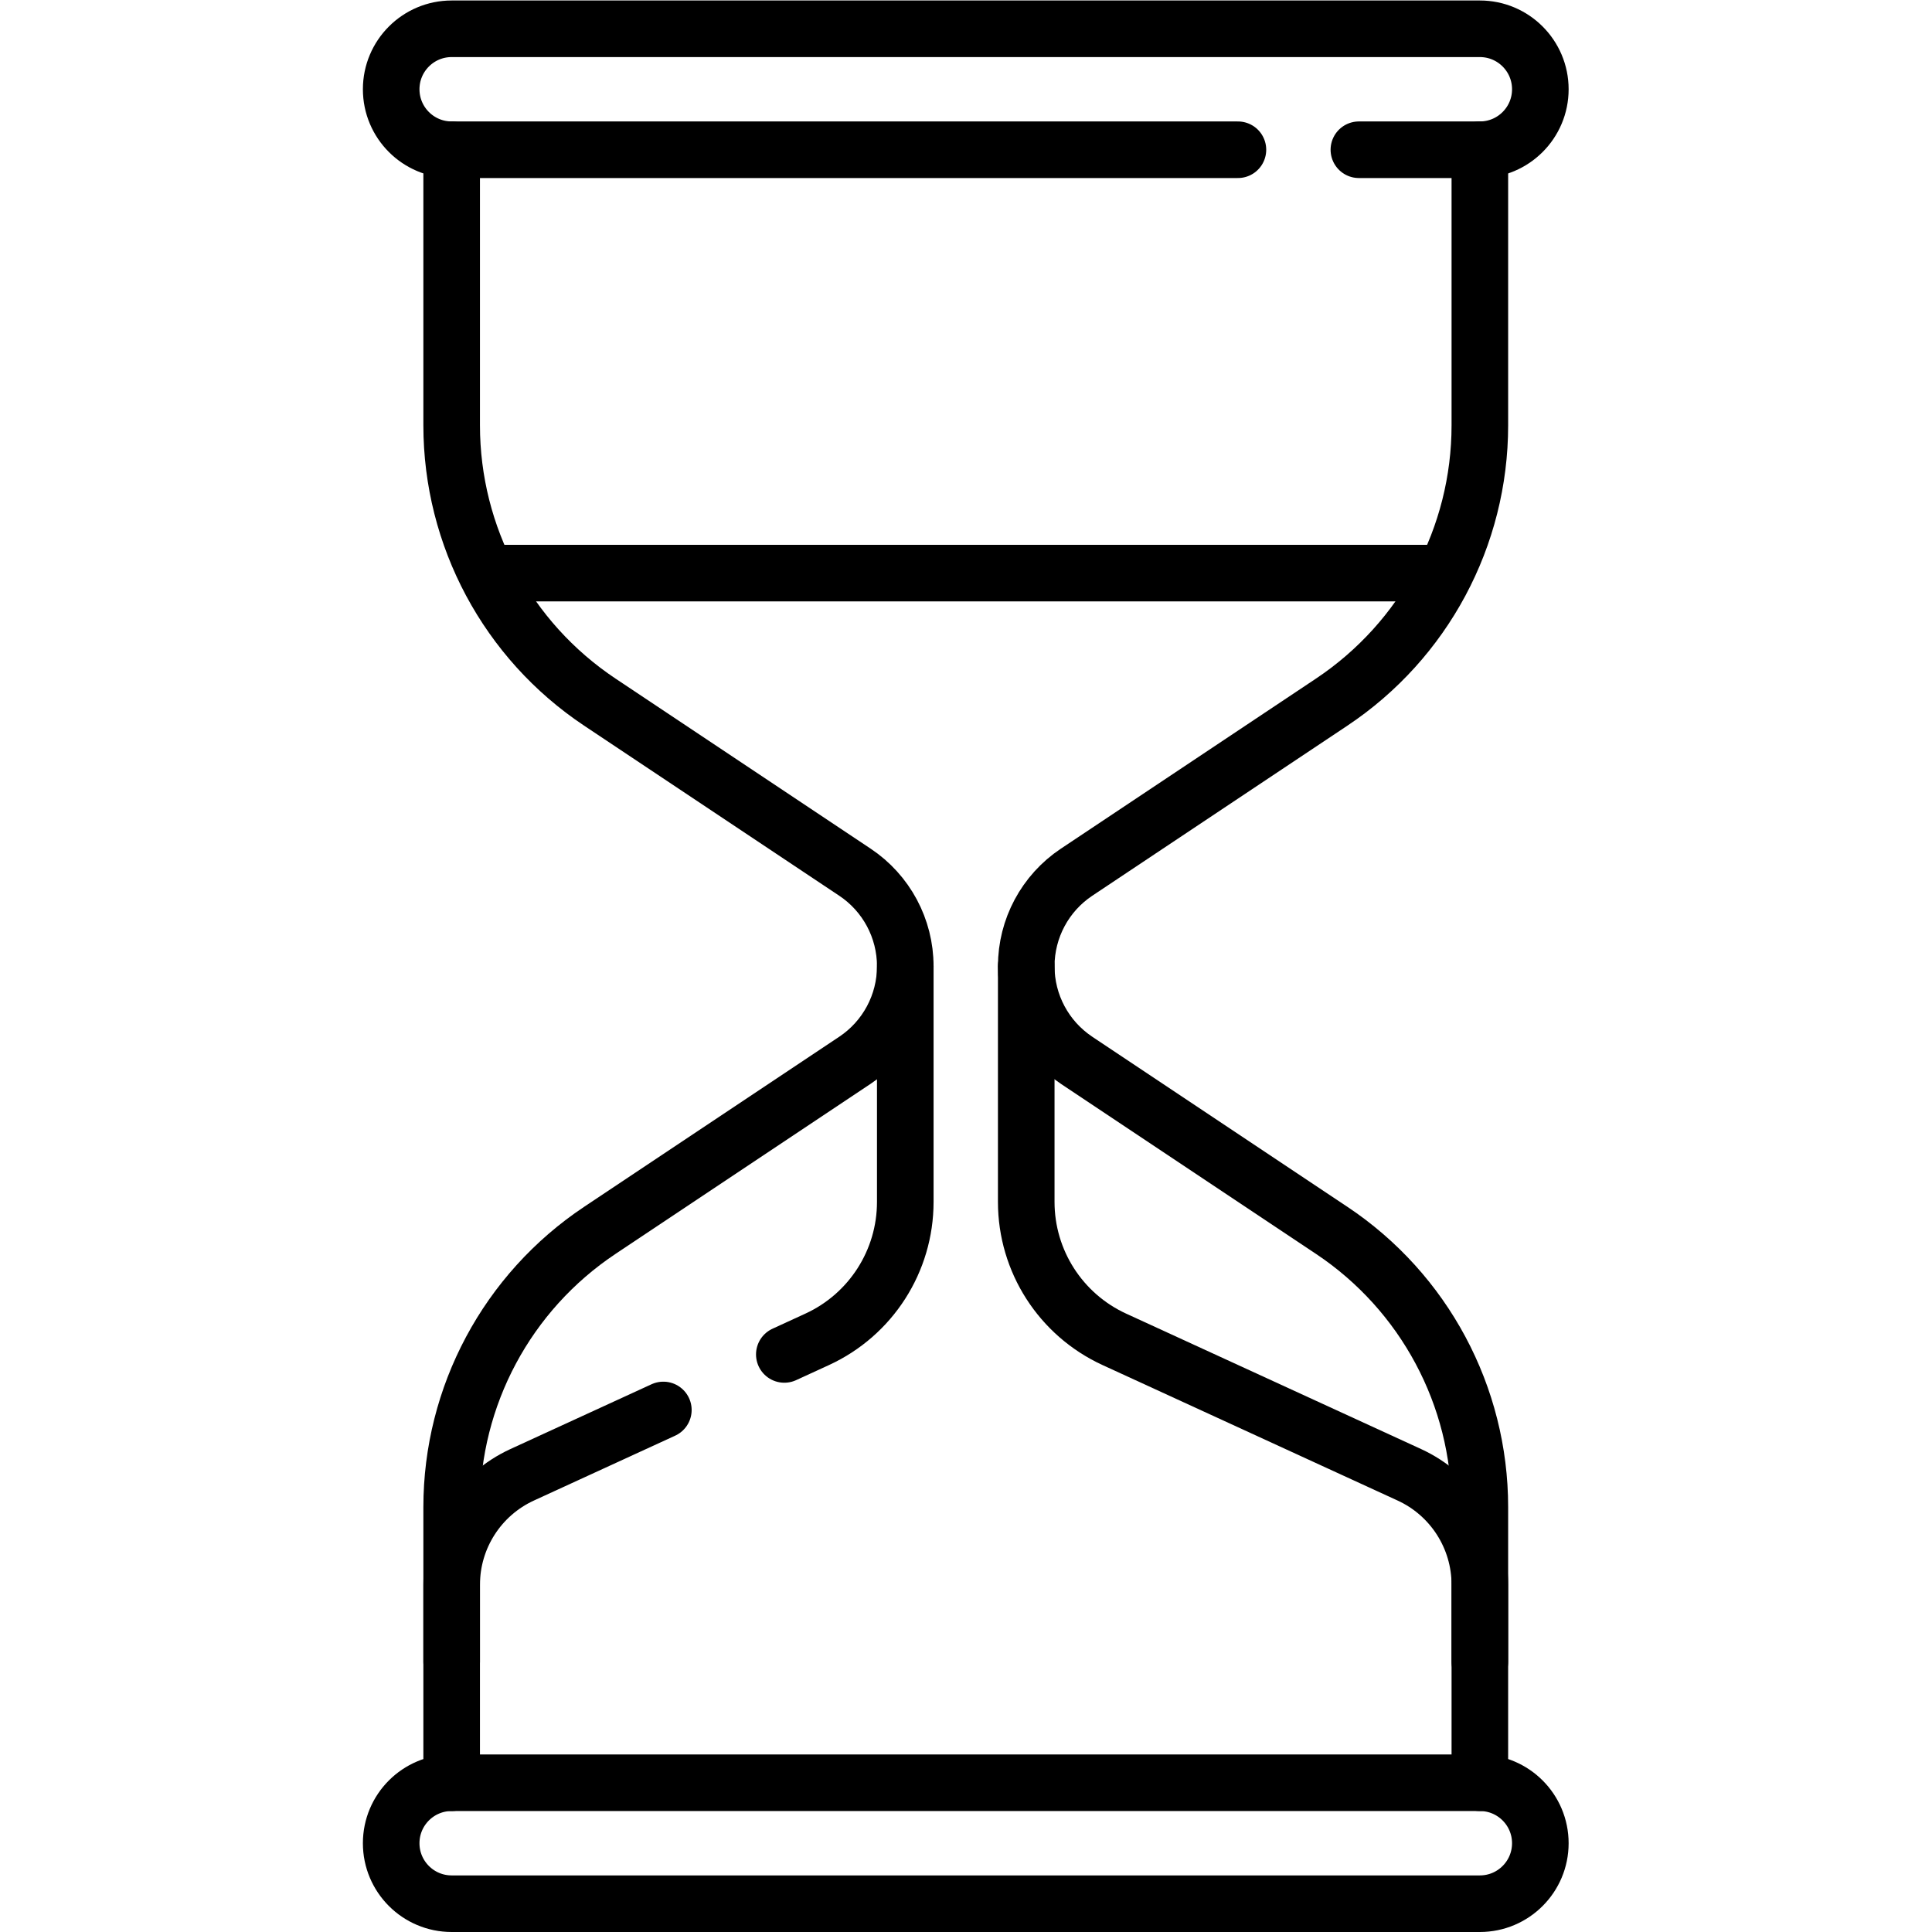
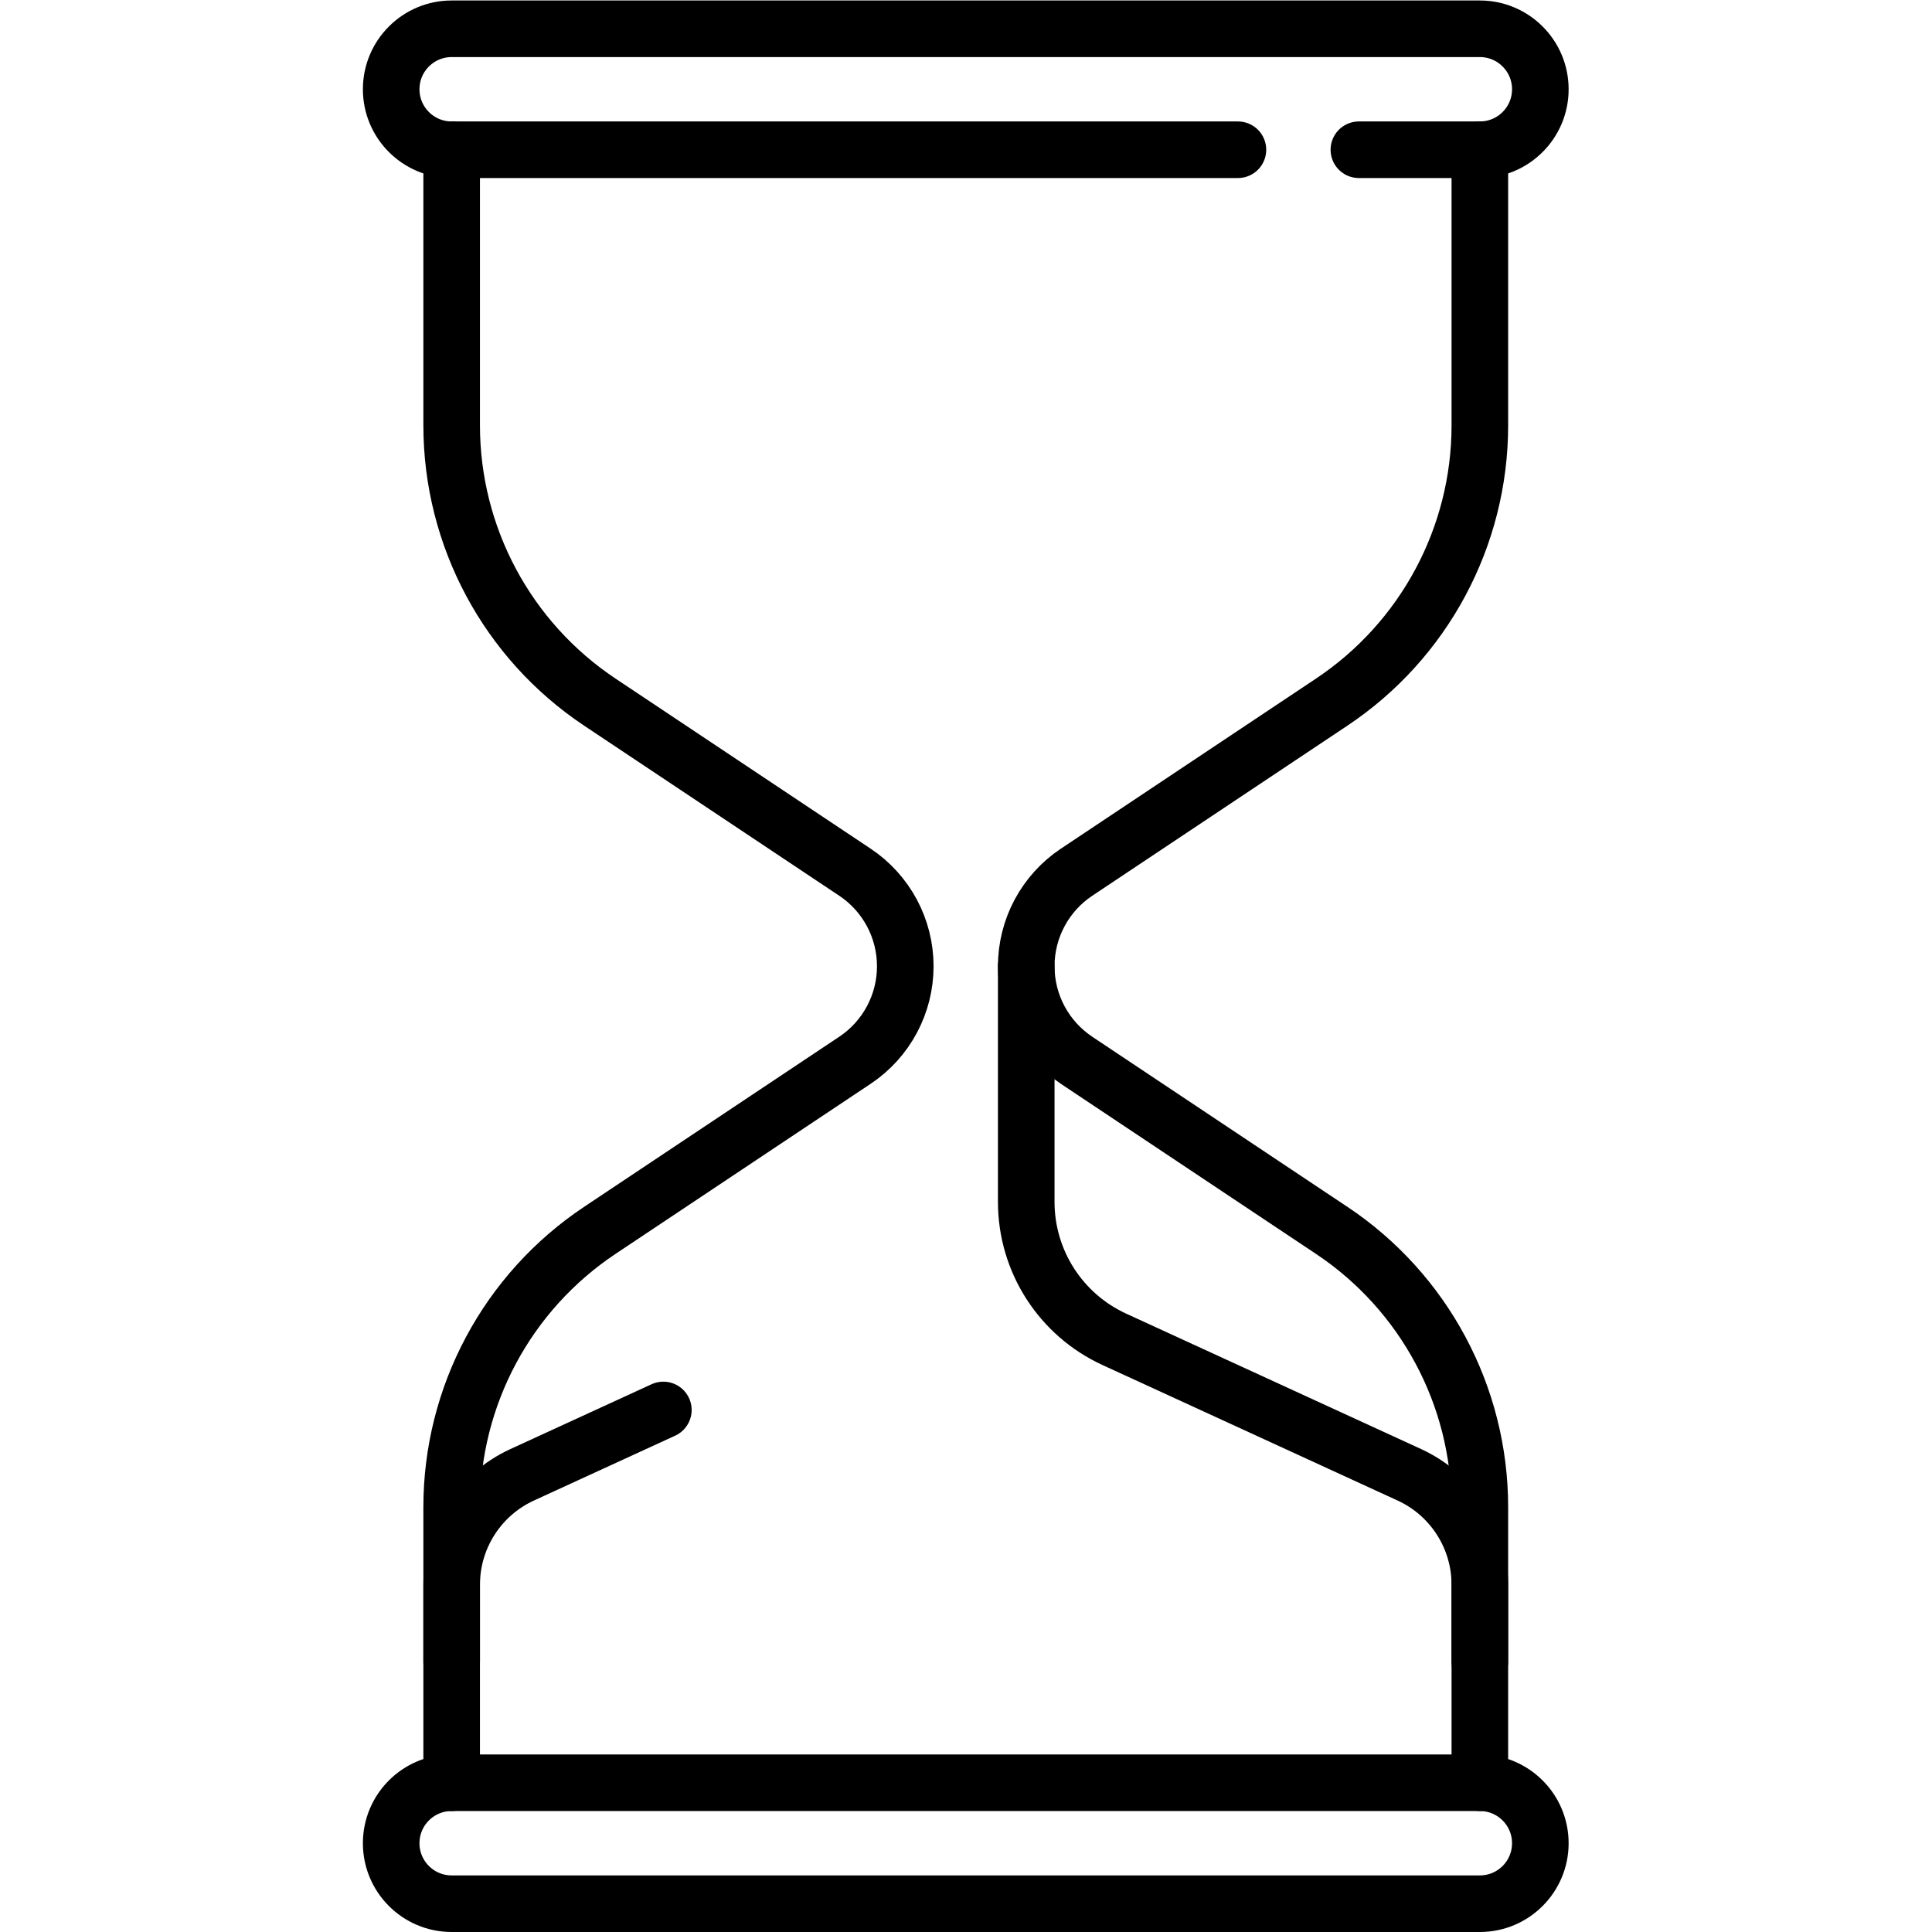
<svg xmlns="http://www.w3.org/2000/svg" version="1.1" id="svg1689" xml:space="preserve" width="682.667" height="682.667" viewBox="0 0 682.667 682.667">
  <defs id="defs1693">
    <clipPath clipPathUnits="userSpaceOnUse" id="clipPath1703">
      <path d="M 0,512 H 512 V 0 H 0 Z" id="path1701" />
    </clipPath>
  </defs>
  <g id="g1695" transform="matrix(1.333,0,0,-1.333,0,682.667)">
    <g id="g1697">
      <g id="g1699" clip-path="url(#clipPath1703)">
        <g id="g1705" transform="translate(392.274,7.5)">
          <path d="m 0,0 h -272.549 c -8.854,0 -16.032,7.178 -16.032,16.032 0,8.855 7.178,16.032 16.032,16.032 H 0 c 8.854,0 16.032,-7.177 16.032,-16.032 C 16.032,7.178 8.854,0 0,0 Z" style="fill:none;stroke:#000000;stroke-width:15;stroke-linecap:round;stroke-linejoin:round;stroke-miterlimit:10;stroke-dasharray:none;stroke-opacity:1" id="path1707" />
        </g>
        <g id="g1709" transform="translate(328.145,472.435)">
          <path d="m 0,0 h -208.419 c -8.854,0 -16.033,7.178 -16.033,16.032 0,8.855 7.179,16.032 16.033,16.032 H 64.129 c 8.854,0 16.033,-7.177 16.033,-16.032 C 80.162,7.178 72.983,0 64.129,0 H 32.064" style="fill:none;stroke:#000000;stroke-width:15;stroke-linecap:round;stroke-linejoin:round;stroke-miterlimit:10;stroke-dasharray:none;stroke-opacity:1" id="path1711" />
        </g>
        <g id="g1713" transform="translate(392.274,39.565)">
          <path d="m 0,0 v 73.051 c 0,29.482 -14.735,57.014 -39.266,73.368 l -67.636,45.091 c -8.334,5.556 -13.34,14.909 -13.34,24.926 0,10.016 5.006,19.369 13.34,24.925 l 67.636,45.091 C -14.735,302.806 0,330.338 0,359.82 v 73.051" style="fill:none;stroke:#000000;stroke-width:15;stroke-linecap:round;stroke-linejoin:round;stroke-miterlimit:10;stroke-dasharray:none;stroke-opacity:1" id="path1715" />
        </g>
        <g id="g1717" transform="translate(119.726,39.565)">
          <path d="m 0,0 v 73.051 c 0,29.482 14.735,57.014 39.266,73.368 l 67.636,45.091 c 8.334,5.556 13.34,14.909 13.34,24.926 0,10.016 -5.006,19.369 -13.34,24.925 L 39.266,286.452 C 14.735,302.806 0,330.338 0,359.82 v 73.051" style="fill:none;stroke:#000000;stroke-width:15;stroke-linecap:round;stroke-linejoin:round;stroke-miterlimit:10;stroke-dasharray:none;stroke-opacity:1" id="path1719" />
        </g>
        <g id="g1721" transform="translate(131.75,360.209)">
-           <path d="M 0,0 H 248.5" style="fill:none;stroke:#000000;stroke-width:15;stroke-linecap:round;stroke-linejoin:round;stroke-miterlimit:10;stroke-dasharray:none;stroke-opacity:1" id="path1723" />
-         </g>
+           </g>
        <g id="g1725" transform="translate(175.839,138.379)">
          <path d="m 0,0 -37.428,-17.185 c -11.386,-5.228 -18.685,-16.609 -18.685,-29.139 V -66.75" style="fill:none;stroke:#000000;stroke-width:15;stroke-linecap:round;stroke-linejoin:round;stroke-miterlimit:10;stroke-dasharray:none;stroke-opacity:1" id="path1727" />
        </g>
        <g id="g1729" transform="translate(239.968,256)">
-           <path d="m 0,0 v -62.477 c 0,-15.662 -9.123,-29.889 -23.357,-36.424 l -8.707,-3.998" style="fill:none;stroke:#000000;stroke-width:15;stroke-linecap:round;stroke-linejoin:round;stroke-miterlimit:10;stroke-dasharray:none;stroke-opacity:1" id="path1731" />
-         </g>
+           </g>
        <g id="g1733" transform="translate(272.032,256)">
          <path d="m 0,0 v -62.477 c 0,-15.662 9.123,-29.889 23.357,-36.424 l 78.2,-35.905 c 11.386,-5.228 18.685,-16.61 18.685,-29.139 v -20.426" style="fill:none;stroke:#000000;stroke-width:15;stroke-linecap:round;stroke-linejoin:round;stroke-miterlimit:10;stroke-dasharray:none;stroke-opacity:1" id="path1735" />
        </g>
      </g>
    </g>
  </g>
</svg>